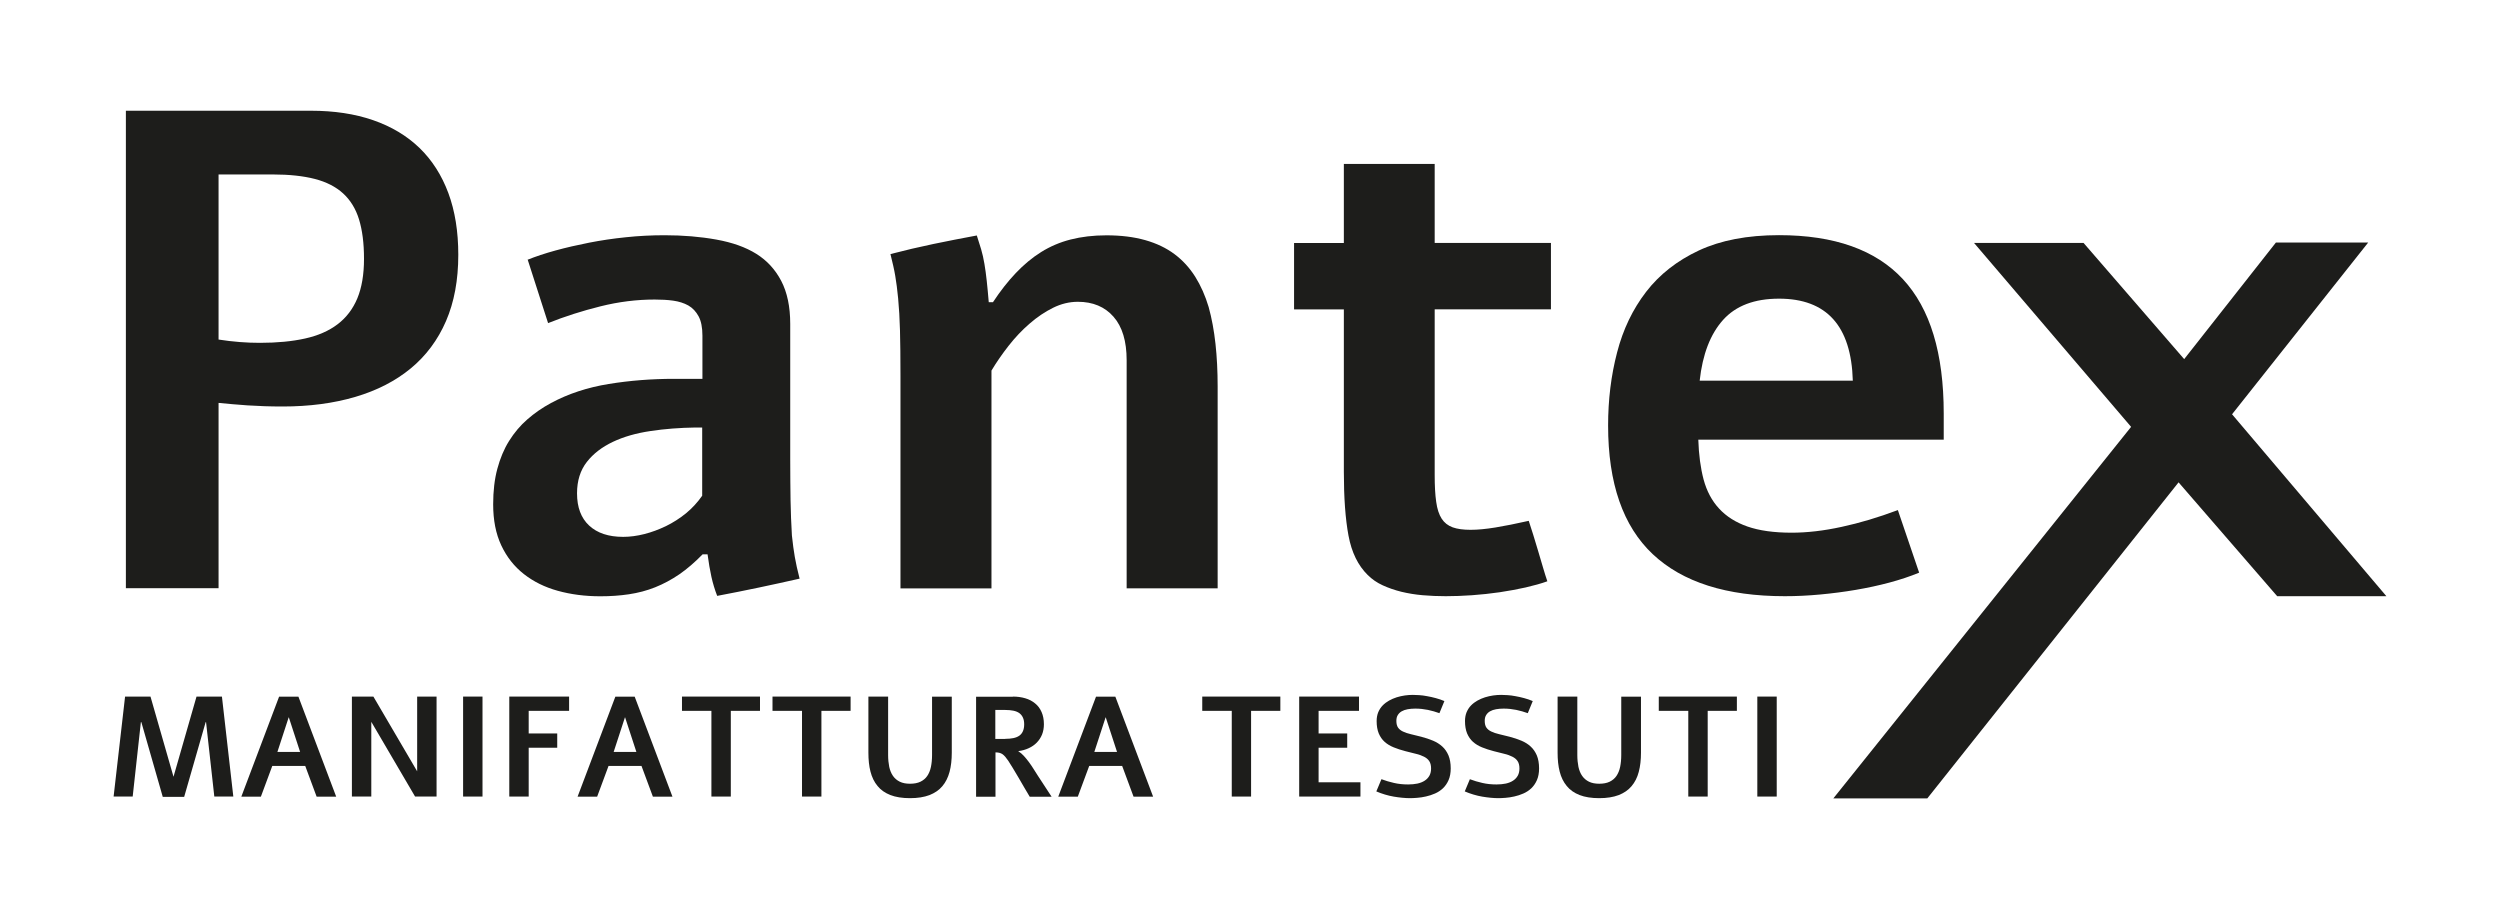
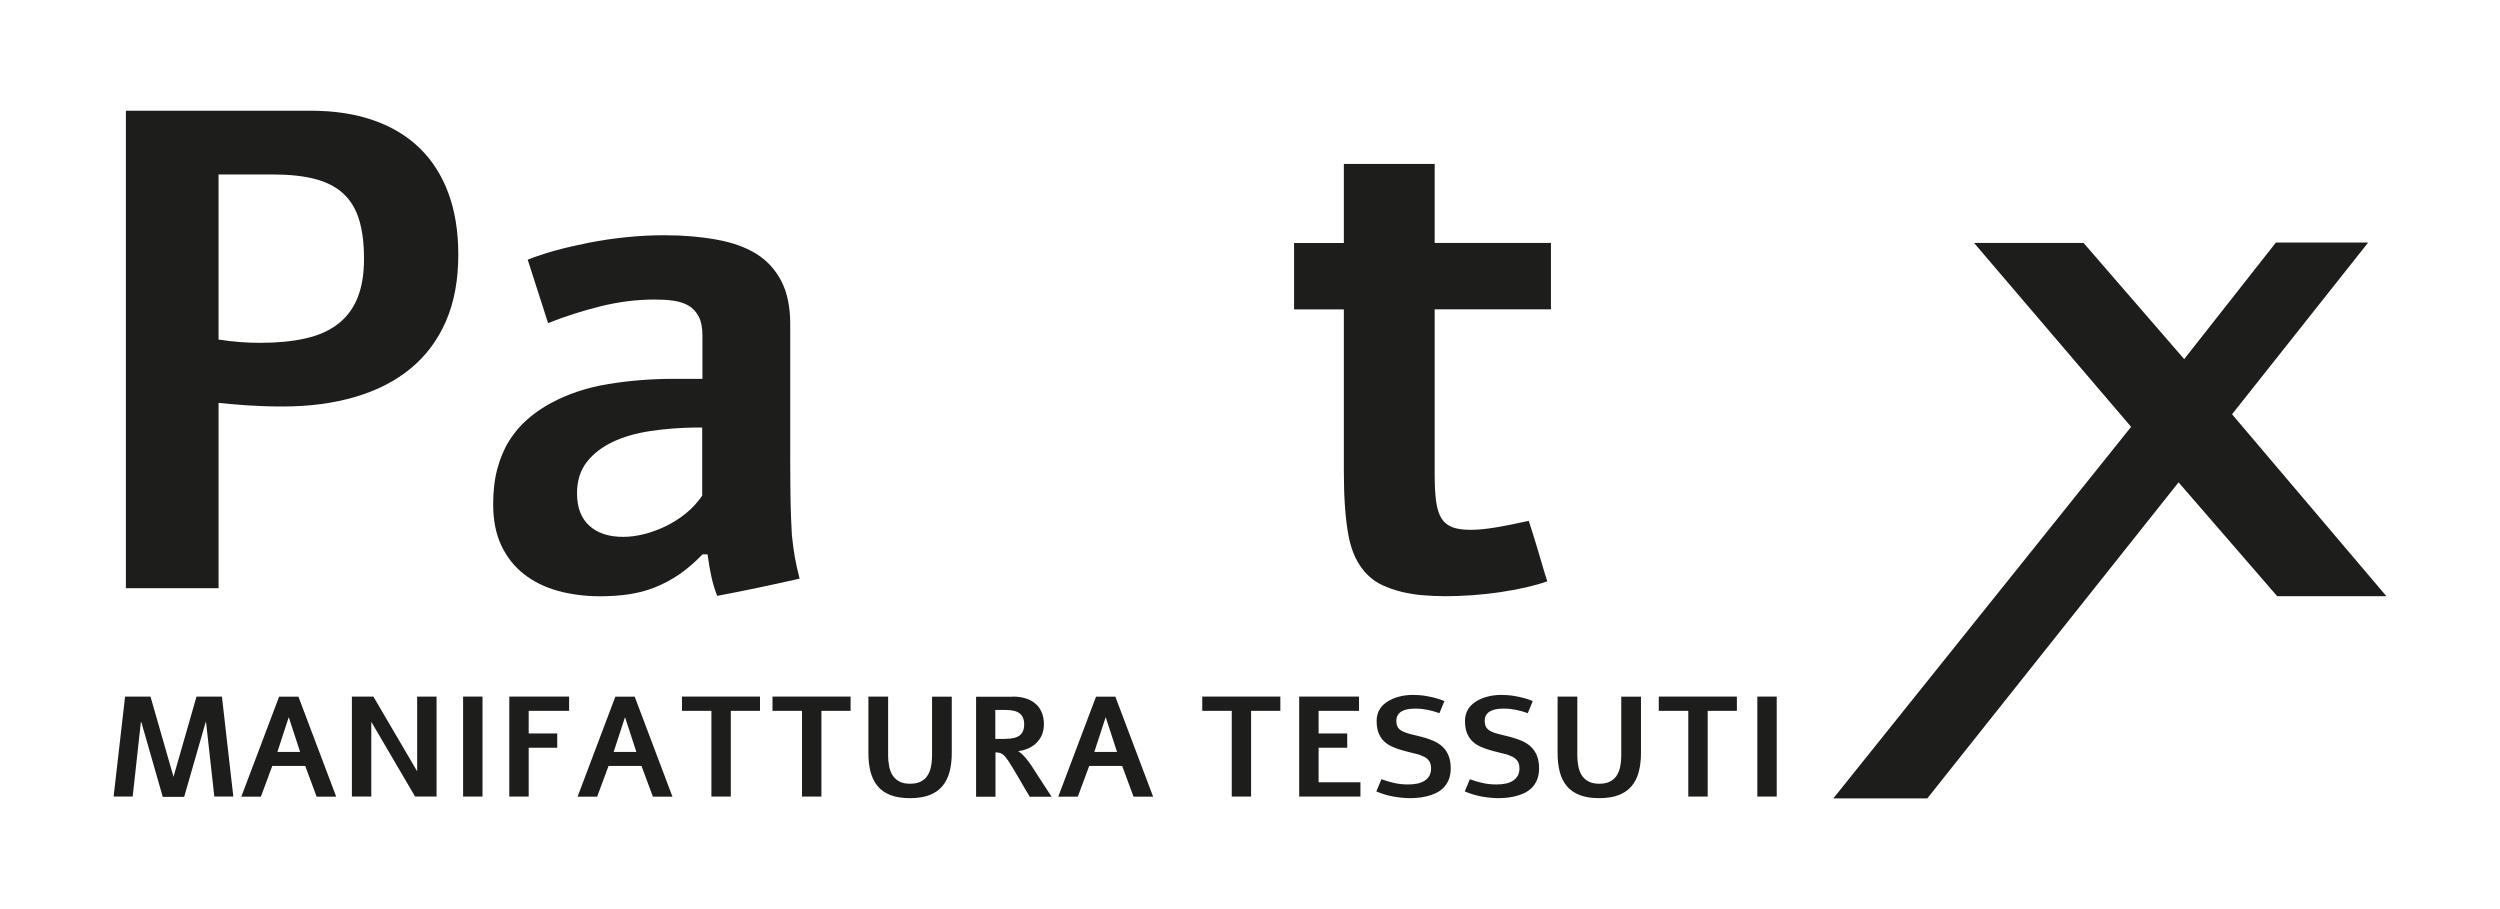
<svg xmlns="http://www.w3.org/2000/svg" id="Livello_1" viewBox="0 0 311.81 113.39">
  <polygon points="24.51 86.88 21.64 96.88 18.77 86.88 15.6 86.88 14.17 99.35 16.55 99.35 17.57 90.07 17.63 90.07 20.3 99.39 22.97 99.39 25.65 90.07 25.7 90.07 26.73 99.35 29.1 99.35 27.68 86.88 24.51 86.88" style="fill:#1d1d1b;" />
  <path d="m36.02,89.46l1.41,4.32h-2.83l1.41-4.32Zm-1.21-2.57l-4.71,12.47h2.44l1.42-3.83h4.11l1.42,3.83h2.44l-4.71-12.47h-2.43Z" style="fill:#1d1d1b;" />
  <polygon points="52.03 86.88 52.03 96.2 46.57 86.88 43.89 86.88 43.89 99.35 46.31 99.35 46.31 90.03 51.77 99.35 54.45 99.35 54.45 86.88 52.03 86.88" style="fill:#1d1d1b;" />
  <rect x="57.76" y="86.88" width="2.42" height="12.47" style="fill:#1d1d1b;" />
  <polygon points="63.52 86.88 63.52 99.35 65.94 99.35 65.94 93.26 69.5 93.26 69.5 91.48 65.94 91.48 65.94 88.66 70.98 88.66 70.98 86.88 63.52 86.88" style="fill:#1d1d1b;" />
  <path d="m77.96,89.46l1.41,4.32h-2.83l1.41-4.32Zm-1.21-2.57l-4.71,12.47h2.44l1.42-3.83h4.11l1.42,3.83h2.44l-4.71-12.47h-2.43Z" style="fill:#1d1d1b;" />
  <polygon points="85.06 86.88 85.06 88.66 88.73 88.66 88.73 99.35 91.15 99.35 91.15 88.66 94.79 88.66 94.79 86.88 85.06 86.88" style="fill:#1d1d1b;" />
  <polygon points="96.35 86.88 96.35 88.66 100.03 88.66 100.03 99.35 102.45 99.35 102.45 88.66 106.09 88.66 106.09 86.88 96.35 86.88" style="fill:#1d1d1b;" />
  <path d="m118.71,86.88v6.99c0,.9-.09,1.71-.28,2.41-.19.7-.49,1.3-.9,1.78-.41.49-.95.85-1.61,1.11-.66.25-1.47.38-2.42.38s-1.79-.13-2.45-.39c-.66-.26-1.2-.63-1.6-1.13-.41-.49-.7-1.09-.88-1.79-.18-.7-.26-1.49-.26-2.37v-6.99h2.46v7.28c0,.55.05,1.04.14,1.49.1.44.25.82.47,1.13.22.31.5.55.85.72.35.17.77.25,1.27.25s.95-.08,1.3-.25c.35-.17.64-.41.85-.72.21-.31.37-.69.46-1.13.09-.44.14-.93.14-1.48v-7.28h2.46Z" style="fill:#1d1d1b;" />
  <path d="m125.39,92.15c.37,0,.71-.03,1-.09.29-.06.54-.16.74-.3.2-.14.35-.33.45-.56.1-.23.16-.51.16-.85s-.05-.62-.16-.85c-.1-.23-.26-.42-.45-.56-.2-.14-.44-.24-.74-.3-.29-.06-.63-.09-1-.09h-1.25v3.61h1.25Zm.93-5.27c.56,0,1.08.07,1.55.21.48.14.88.35,1.23.64.35.28.62.64.81,1.08.19.43.29.94.29,1.52,0,.47-.08.9-.23,1.28-.16.39-.38.72-.66,1.01-.28.29-.62.52-1.01.7-.39.18-.81.3-1.28.36v.03c.22.13.45.32.67.56.22.24.43.5.64.78.21.28.4.57.59.87.19.3.36.57.52.82l1.72,2.63h-2.73c-.2-.33-.43-.72-.68-1.15-.25-.43-.5-.86-.75-1.29-.25-.43-.49-.82-.71-1.19-.22-.37-.4-.65-.54-.86-.13-.19-.26-.35-.37-.49-.11-.13-.23-.24-.34-.32-.12-.08-.24-.14-.37-.17-.13-.03-.28-.06-.44-.06h-.07v5.53h-2.42v-12.47h4.59Z" style="fill:#1d1d1b;" />
  <path d="m137.91,89.46l1.41,4.32h-2.83l1.41-4.32Zm-1.21-2.57l-4.71,12.47h2.44l1.42-3.83h4.11l1.42,3.83h2.44l-4.71-12.47h-2.43Z" style="fill:#1d1d1b;" />
  <polygon points="149.95 86.88 149.95 88.66 153.63 88.66 153.63 99.35 156.04 99.35 156.04 88.66 159.69 88.66 159.69 86.88 149.95 86.88" style="fill:#1d1d1b;" />
  <polygon points="162.04 86.88 162.04 99.35 169.68 99.35 169.68 97.57 164.46 97.57 164.46 93.26 168.03 93.26 168.03 91.48 164.46 91.48 164.46 88.66 169.5 88.66 169.5 86.88 162.04 86.88" style="fill:#1d1d1b;" />
  <path d="m172.32,97.19c.48.18.99.34,1.54.46.55.13,1.14.19,1.78.19.42,0,.8-.04,1.15-.11.35-.08.64-.19.9-.36.25-.16.45-.37.59-.62.14-.25.21-.55.21-.91,0-.38-.08-.69-.23-.91-.15-.23-.37-.41-.65-.55-.28-.14-.61-.27-1.01-.36-.39-.1-.83-.21-1.31-.33-.54-.14-1.03-.3-1.47-.48-.44-.18-.82-.41-1.13-.69-.31-.28-.55-.63-.73-1.05-.17-.42-.26-.93-.26-1.54,0-.41.07-.78.2-1.1.14-.32.32-.61.55-.84.23-.24.5-.44.8-.61.3-.17.62-.3.95-.41.33-.1.67-.18,1.02-.23.35-.05.68-.07.99-.07.22,0,.48.01.79.03.31.02.64.06.99.13.35.06.71.14,1.08.24.37.1.73.22,1.08.37l-.62,1.51c-.46-.17-.94-.3-1.44-.41-.5-.1-1.02-.16-1.57-.16-.35,0-.66.03-.95.08-.29.05-.54.14-.75.26-.21.12-.37.28-.49.48-.12.2-.17.43-.17.71,0,.36.07.64.21.84.14.2.35.37.61.49.27.13.59.24.98.33.39.09.82.2,1.3.32.53.14,1.02.3,1.47.49.45.19.83.43,1.16.73.33.3.58.67.77,1.11.18.44.28.98.28,1.62,0,.56-.09,1.05-.27,1.46-.18.41-.41.74-.7,1.02-.29.27-.62.49-.99.65-.37.16-.75.29-1.13.37-.38.09-.75.14-1.11.17-.36.03-.67.04-.95.04-.27,0-.56-.02-.9-.05-.33-.03-.68-.08-1.05-.14-.36-.06-.73-.15-1.1-.26-.37-.11-.73-.24-1.08-.39l.64-1.53Z" style="fill:#1d1d1b;" />
  <path d="m183.34,97.19c.48.18.99.34,1.54.46.55.13,1.14.19,1.78.19.42,0,.8-.04,1.15-.11.35-.08.64-.19.9-.36.25-.16.45-.37.59-.62.14-.25.21-.55.21-.91,0-.38-.08-.69-.23-.91-.15-.23-.37-.41-.65-.55-.28-.14-.61-.27-1.01-.36-.39-.1-.83-.21-1.31-.33-.54-.14-1.03-.3-1.47-.48-.44-.18-.82-.41-1.13-.69-.31-.28-.55-.63-.73-1.05-.17-.42-.26-.93-.26-1.54,0-.41.07-.78.2-1.1.14-.32.32-.61.55-.84.23-.24.5-.44.8-.61.3-.17.62-.3.95-.41.33-.1.67-.18,1.02-.23.35-.05.68-.07.99-.07.22,0,.48.01.79.03.31.02.64.06.99.13.35.06.71.14,1.08.24.37.1.73.22,1.08.37l-.62,1.51c-.46-.17-.94-.3-1.44-.41-.5-.1-1.02-.16-1.57-.16-.35,0-.66.03-.95.08-.29.05-.54.14-.75.26-.21.12-.37.28-.49.48-.12.2-.17.43-.17.71,0,.36.07.64.21.84.14.2.35.37.61.49.27.13.59.24.98.33.39.09.82.2,1.3.32.53.14,1.02.3,1.47.49.45.19.84.43,1.16.73.33.3.58.67.77,1.11.18.44.28.98.28,1.62,0,.56-.09,1.05-.27,1.46-.18.41-.41.74-.7,1.02-.29.27-.62.49-.99.65-.37.16-.75.29-1.13.37-.38.09-.75.14-1.11.17-.36.03-.67.04-.94.04-.27,0-.56-.02-.9-.05-.33-.03-.68-.08-1.05-.14-.36-.06-.73-.15-1.1-.26-.37-.11-.73-.24-1.08-.39l.64-1.53Z" style="fill:#1d1d1b;" />
  <path d="m204.67,86.88v6.99c0,.9-.09,1.71-.28,2.41-.18.7-.49,1.3-.9,1.78-.41.49-.95.85-1.61,1.11-.66.25-1.47.38-2.42.38s-1.79-.13-2.45-.39c-.66-.26-1.2-.63-1.6-1.13-.41-.49-.7-1.09-.88-1.79-.18-.7-.26-1.49-.26-2.37v-6.99h2.46v7.28c0,.55.05,1.04.14,1.49.1.44.25.82.47,1.13.22.31.5.55.85.72.35.17.77.25,1.27.25s.95-.08,1.3-.25c.35-.17.64-.41.85-.72.21-.31.37-.69.46-1.13.09-.44.14-.93.14-1.48v-7.28h2.46Z" style="fill:#1d1d1b;" />
  <polygon points="206.89 86.88 206.89 88.66 210.57 88.66 210.57 99.35 212.99 99.35 212.99 88.66 216.63 88.66 216.63 86.88 206.89 86.88" style="fill:#1d1d1b;" />
  <rect x="219.18" y="86.88" width="2.42" height="12.47" style="fill:#1d1d1b;" />
  <path d="m27.26,42.35c.88.14,1.76.24,2.63.31.87.07,1.72.1,2.55.1,2.12,0,4-.18,5.61-.54,1.62-.36,2.97-.95,4.06-1.78,1.09-.83,1.91-1.91,2.46-3.23.55-1.33.83-2.97.83-4.93s-.21-3.57-.62-4.91c-.41-1.34-1.08-2.42-1.99-3.25-.91-.83-2.09-1.43-3.52-1.8-1.44-.37-3.18-.56-5.22-.56h-6.79v20.58Zm11.51-28.54c2.9,0,5.49.39,7.77,1.18,2.28.79,4.2,1.94,5.78,3.46,1.57,1.52,2.77,3.4,3.6,5.63.83,2.24,1.24,4.8,1.24,7.7,0,3.15-.51,5.9-1.53,8.26-1.02,2.36-2.49,4.33-4.39,5.9-1.9,1.57-4.21,2.76-6.92,3.56-2.71.8-5.73,1.2-9.07,1.2-1.55,0-3-.05-4.37-.14-1.37-.1-2.58-.2-3.62-.31v23.11h-11.56V13.81h23.07Z" style="fill:#1d1d1b;" />
  <path d="m87.58,53.32h-.83c-1.96.03-3.83.17-5.61.44-1.78.26-3.35.71-4.7,1.35-1.35.64-2.44,1.47-3.25,2.51-.81,1.04-1.22,2.34-1.22,3.91,0,1.74.5,3.08,1.51,4.02,1.01.94,2.42,1.41,4.24,1.41.86,0,1.74-.12,2.65-.35.91-.23,1.81-.57,2.69-.99.88-.43,1.71-.96,2.49-1.59.77-.63,1.45-1.37,2.03-2.2v-8.49Zm-21.79-20.92c1.02-.41,2.19-.8,3.5-1.16,1.31-.36,2.71-.68,4.18-.97,1.48-.29,3.01-.52,4.6-.68,1.59-.17,3.2-.25,4.83-.25,2.29,0,4.44.18,6.44.54,2,.36,3.66.95,4.99,1.78,1.33.83,2.36,1.95,3.11,3.38.74,1.42,1.12,3.21,1.12,5.36v16.82c0,1.93.02,3.65.04,5.16.03,1.51.08,2.98.17,4.41.06.52.11,1,.17,1.43.06.43.12.84.19,1.24s.15.82.25,1.26c.1.44.21.92.35,1.45-1.71.39-3.42.76-5.12,1.12-1.7.36-3.42.7-5.16,1.03-.3-.77-.54-1.57-.72-2.38-.18-.81-.34-1.75-.48-2.8h-.62c-.97.99-1.93,1.82-2.9,2.49-.97.66-1.97,1.2-3.02,1.62s-2.14.7-3.27.87-2.32.25-3.56.25c-1.91,0-3.67-.23-5.3-.68-1.63-.45-3.04-1.15-4.24-2.09-1.2-.94-2.14-2.13-2.82-3.58-.68-1.45-1.01-3.15-1.01-5.12,0-1.66.17-3.13.52-4.43.35-1.3.83-2.46,1.47-3.48.64-1.02,1.39-1.92,2.28-2.69.88-.77,1.86-1.45,2.94-2.03,2.15-1.16,4.56-1.95,7.21-2.38,2.65-.43,5.36-.64,8.12-.64h3.56v-5.38c0-1.02-.16-1.83-.48-2.42-.32-.59-.74-1.04-1.28-1.35-.54-.3-1.17-.5-1.88-.6-.72-.1-1.49-.14-2.32-.14-2.24,0-4.49.28-6.77.85-2.28.57-4.45,1.26-6.52,2.09l-2.53-7.87Z" style="fill:#1d1d1b;" />
-   <path d="m123.86,37.67c.91-1.38,1.86-2.59,2.84-3.62.98-1.03,2.03-1.91,3.15-2.61,1.12-.7,2.35-1.23,3.69-1.57,1.34-.34,2.82-.52,4.45-.52,1.82,0,3.44.2,4.85.6,1.41.4,2.62.98,3.64,1.74,1.02.76,1.88,1.7,2.59,2.82.7,1.12,1.26,2.38,1.68,3.79.39,1.41.67,2.94.85,4.58.18,1.64.27,3.42.27,5.32v25.18h-11.35v-28.45c0-2.37-.54-4.18-1.64-5.43-1.09-1.24-2.57-1.86-4.45-1.86-1.05,0-2.08.25-3.09.75-1.01.5-1.98,1.15-2.92,1.97-.94.81-1.81,1.73-2.61,2.75-.8,1.02-1.52,2.06-2.15,3.11v27.17h-11.35v-26.55c0-2.24-.02-4.11-.06-5.61-.04-1.5-.12-2.84-.23-4-.06-.58-.11-1.09-.17-1.53-.06-.44-.12-.87-.19-1.28s-.15-.83-.25-1.26c-.1-.43-.21-.92-.35-1.47,1.8-.47,3.58-.89,5.36-1.26,1.78-.37,3.58-.72,5.41-1.06.19.58.37,1.15.54,1.72.17.57.3,1.17.41,1.82s.21,1.36.29,2.13c.08.77.17,1.66.25,2.65h.54Z" style="fill:#1d1d1b;" />
  <path d="m178.94,20.44v9.86h14.5v8.28h-14.5v20.67c0,1.35.06,2.47.19,3.35.12.88.35,1.58.68,2.09.33.51.79.87,1.37,1.08.58.21,1.33.31,2.24.31s1.91-.1,3.09-.29c1.17-.19,2.56-.47,4.16-.83.17.5.35,1.08.56,1.74.21.66.41,1.35.62,2.05.21.7.41,1.38.6,2.03.19.65.37,1.22.54,1.72-.77.28-1.68.53-2.71.77-1.03.23-2.12.43-3.25.6-1.13.16-2.28.29-3.44.37-1.16.08-2.25.12-3.27.12-.97,0-1.92-.04-2.86-.12s-1.83-.23-2.67-.43c-.84-.21-1.62-.48-2.34-.81-.72-.33-1.34-.76-1.86-1.28-1.21-1.19-2.01-2.82-2.4-4.91-.39-2.08-.58-4.74-.58-7.97v-20.25h-6.21v-8.28h6.21v-9.86h11.35Z" style="fill:#1d1d1b;" />
-   <path d="m231.09,47.48c-.19-6.82-3.26-10.23-9.2-10.23-3.06,0-5.39.88-6.98,2.65-1.59,1.77-2.56,4.29-2.92,7.58h19.09Zm8.28,23.94c-1.13.47-2.37.88-3.71,1.24-1.34.36-2.74.66-4.2.91-1.46.25-2.95.44-4.45.58-1.5.14-2.98.21-4.41.21-7.26,0-12.75-1.75-16.46-5.24-3.71-3.49-5.57-8.84-5.57-16.05,0-3.2.37-6.24,1.12-9.11.74-2.87,1.95-5.39,3.62-7.56,1.67-2.17,3.87-3.89,6.58-5.16,2.72-1.27,6.05-1.91,10-1.91,6.9,0,12.05,1.83,15.45,5.49,3.4,3.66,5.09,9.24,5.09,16.75v3.27h-30.61c.06,1.88.28,3.53.66,4.97.39,1.44,1.03,2.65,1.93,3.62.9.98,2.08,1.73,3.54,2.24,1.46.51,3.3.77,5.51.77,1.93,0,4.02-.24,6.25-.73,2.24-.48,4.57-1.18,7-2.09l2.65,7.79Z" style="fill:#1d1d1b;" />
  <polygon points="246.21 30.3 265.8 53.24 228.66 99.58 240.38 99.58 271.72 60.16 284.02 74.36 297.64 74.36 297.64 74.36 278.39 51.67 295.37 30.25 283.86 30.25 272.42 44.79 259.87 30.3 246.21 30.3" style="fill:#1d1d1b;" />
</svg>